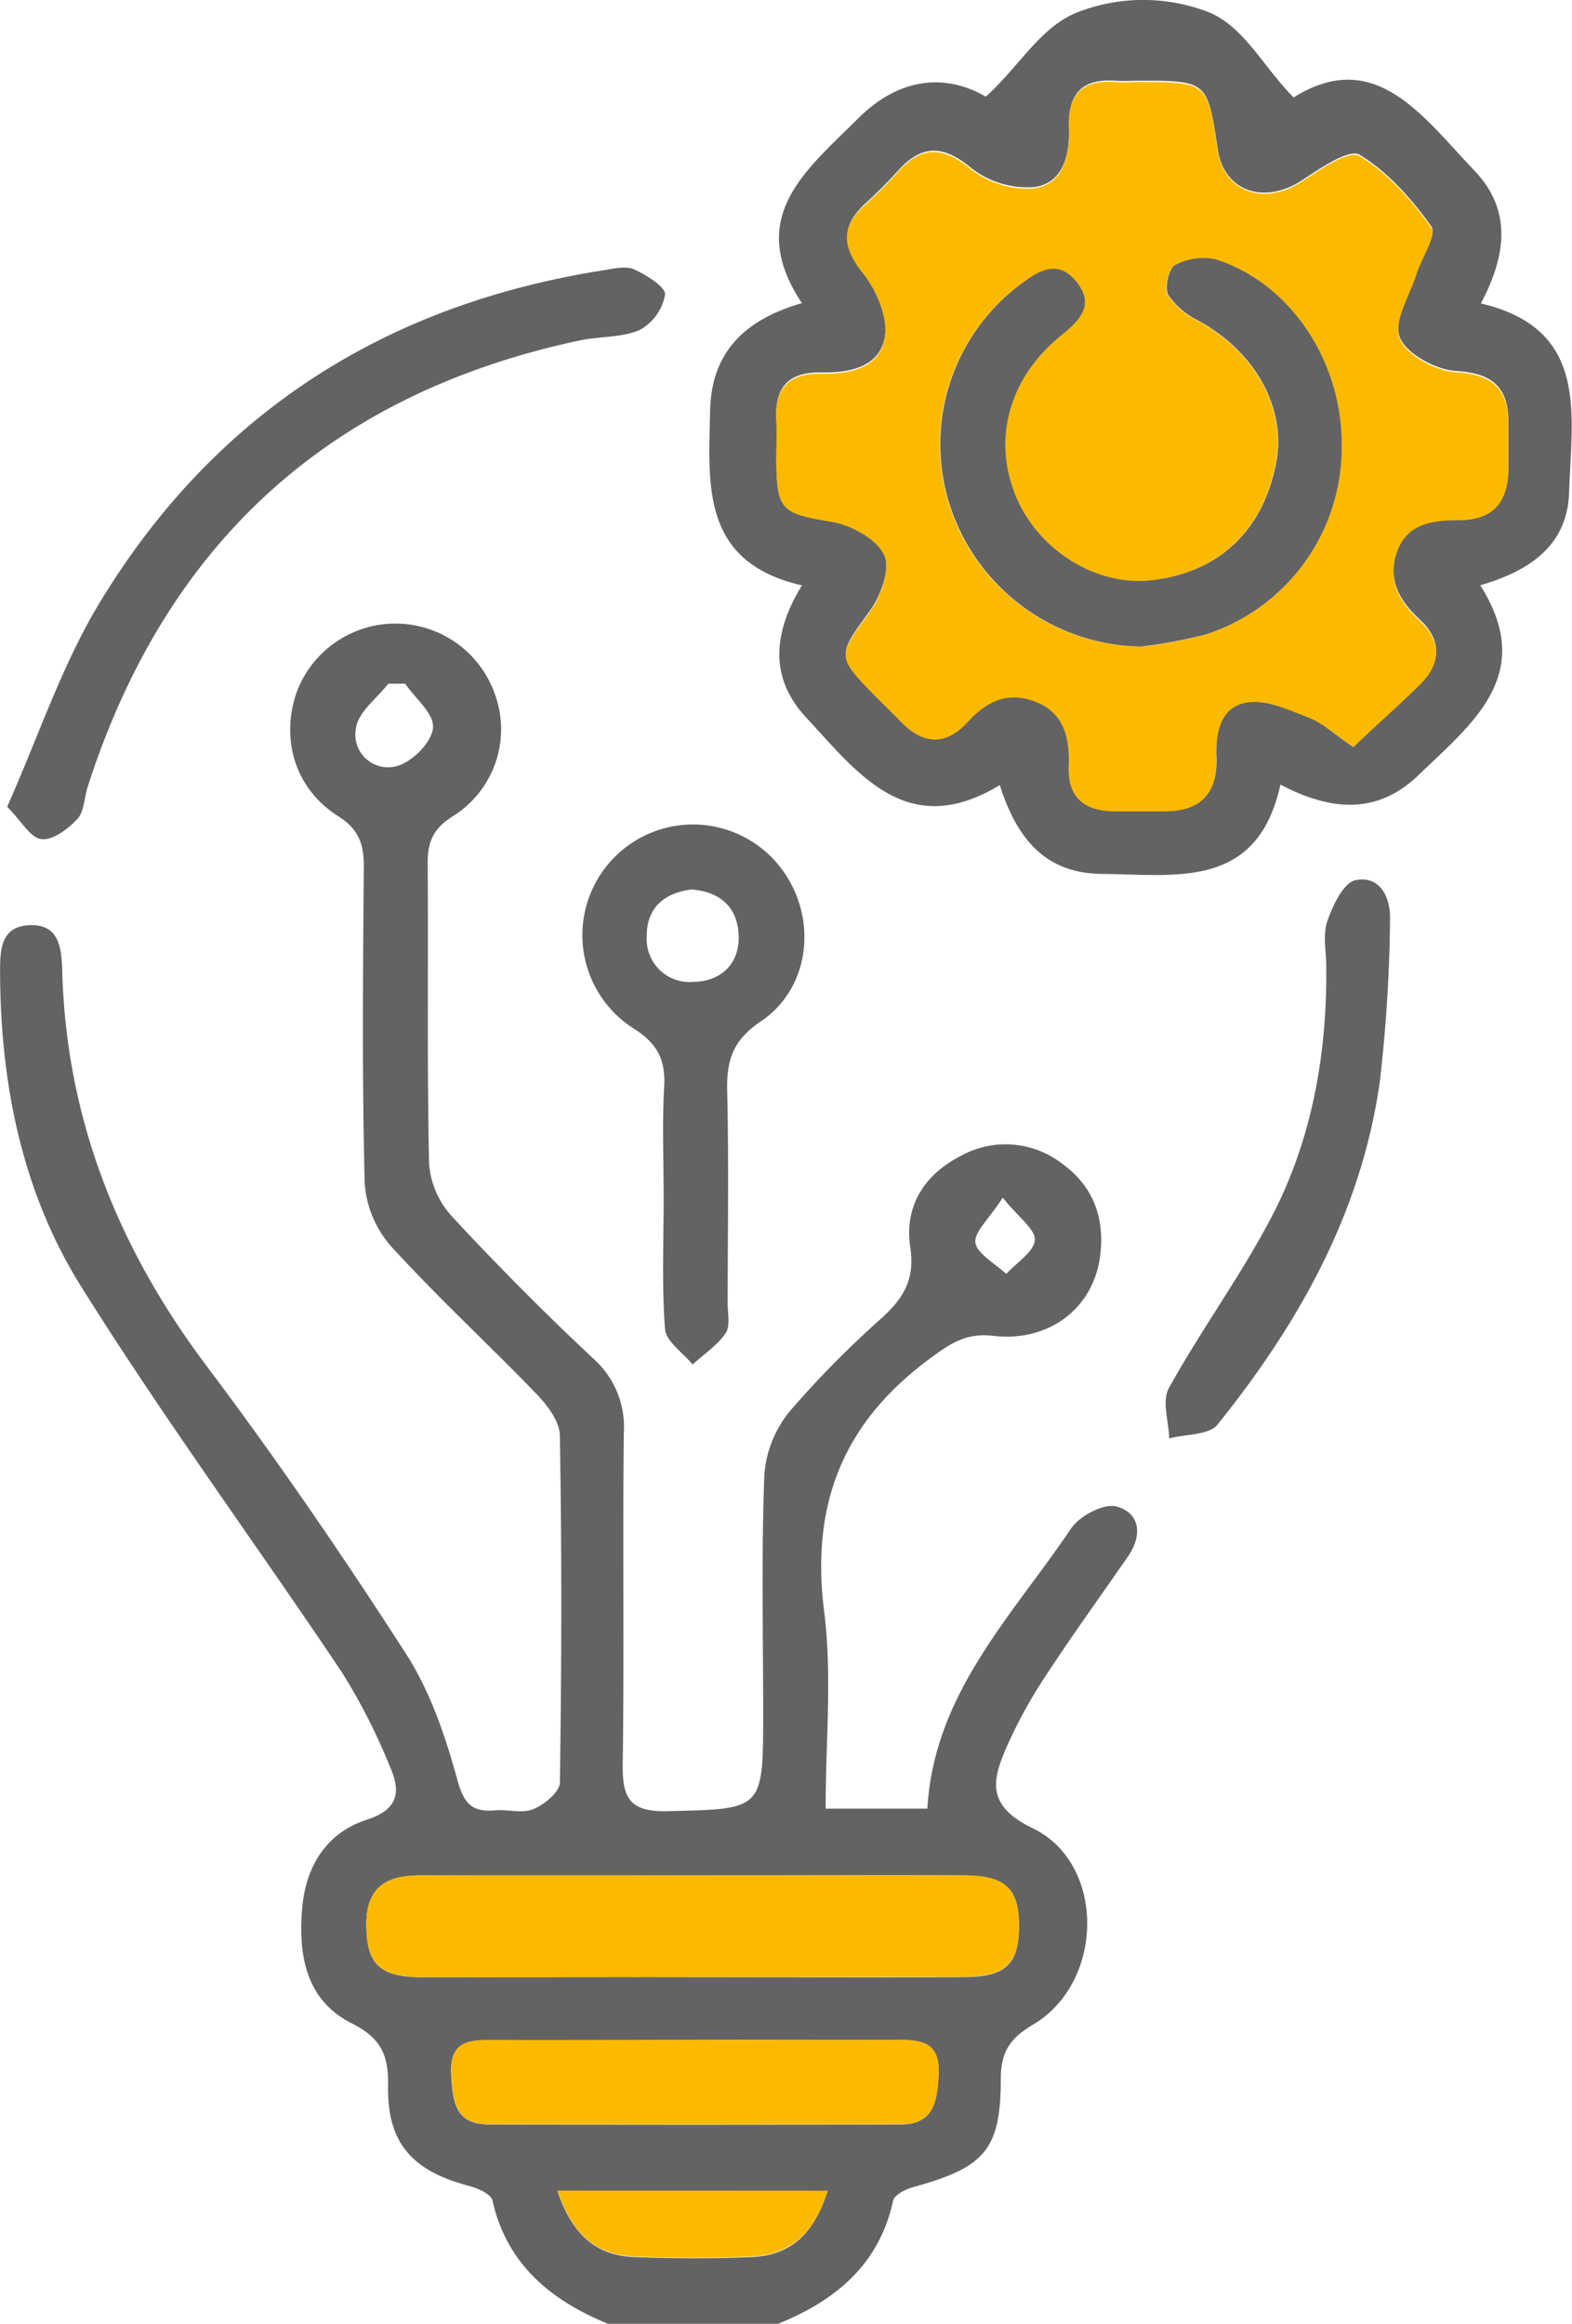
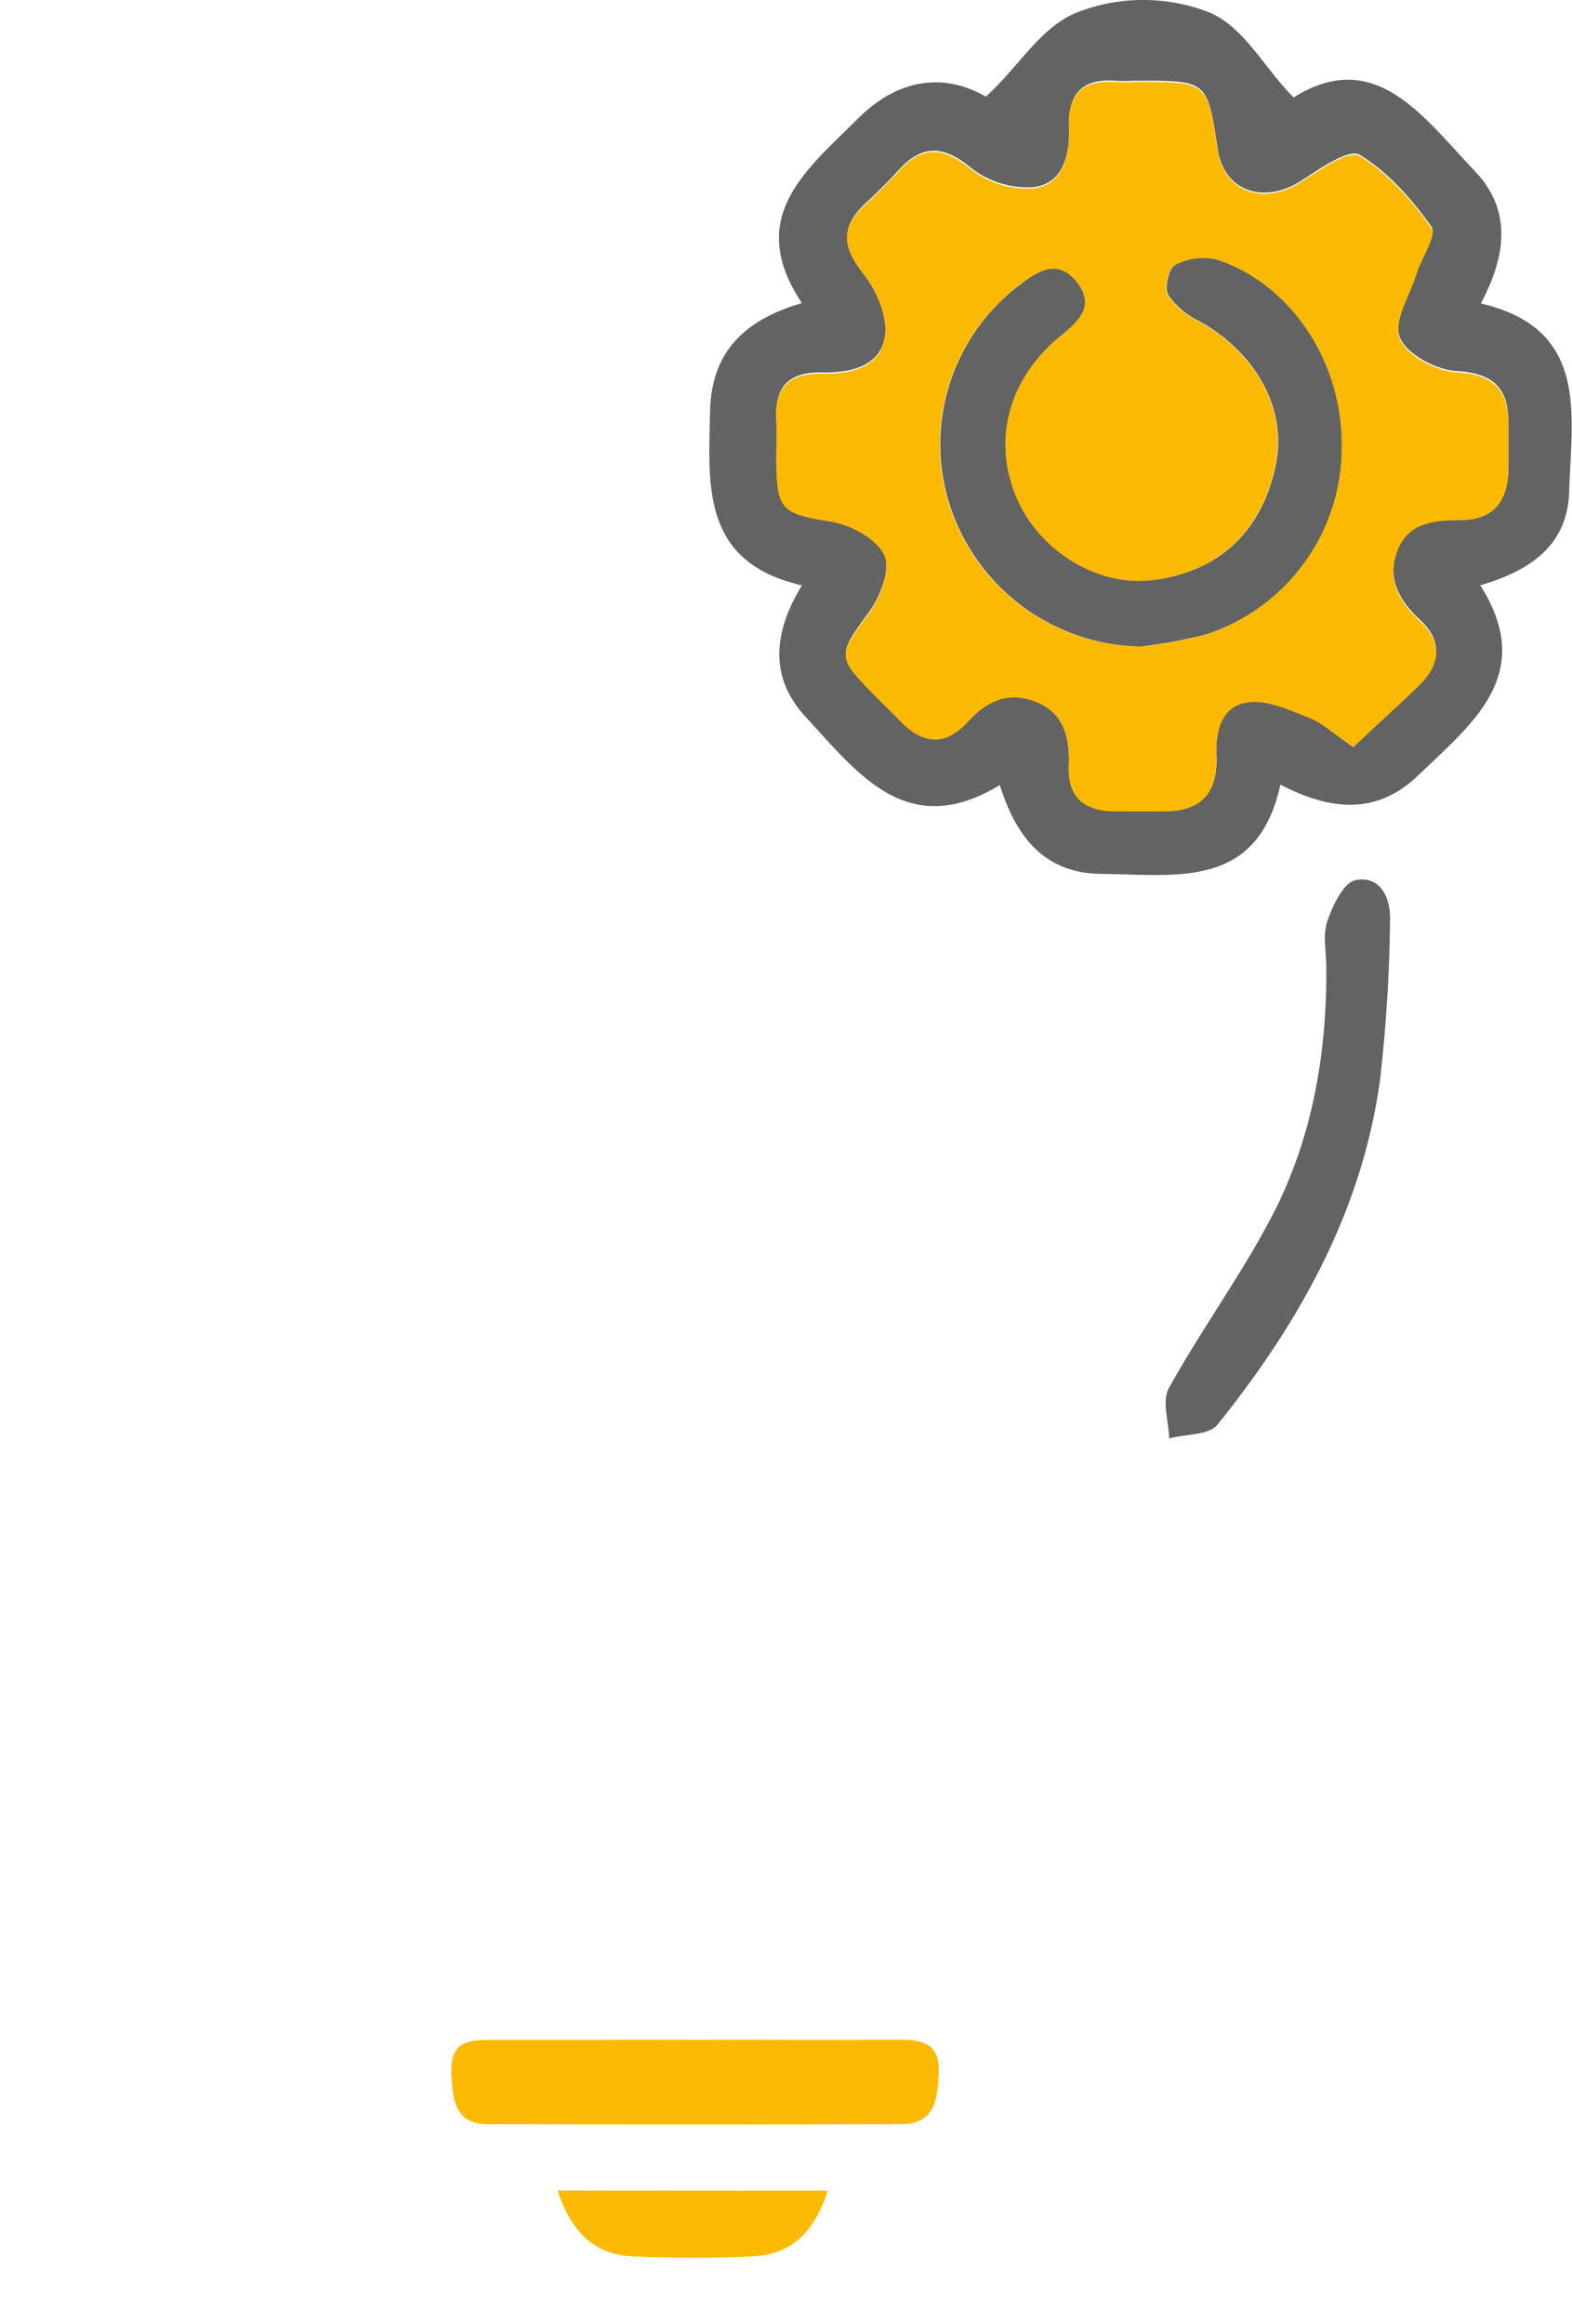
<svg xmlns="http://www.w3.org/2000/svg" id="Warstwa_1" data-name="Warstwa 1" viewBox="0 0 204.07 301.59">
  <defs>
    <style>.cls-1{fill:#646363;}.cls-2{fill:#fbba00;}.cls-3{fill:#b6b6b6;}</style>
  </defs>
-   <path class="cls-1" d="M816,589c-7.45-3.06-13.12-7.7-15-16-.18-.84-1.93-1.61-3.09-1.91-7.36-1.94-10.6-5.59-10.46-13,.08-3.9-.9-6.17-4.69-8.07-6-3-7-8.89-6.45-15.06.49-5.47,3.23-9.72,8.37-11.38,4.15-1.33,4.4-3.67,3.08-6.72a78.08,78.08,0,0,0-6.28-12.37c-11.21-16.75-23.17-33-33.85-50.07-7.64-12.18-10.47-26.17-10.55-40.61,0-2.92-.05-6.18,3.85-6.33s4.14,3.11,4.22,6c.53,19.15,7.24,35.9,18.71,51.17,9.11,12.1,17.69,24.63,25.9,37.37,3.16,4.91,5.15,10.76,6.7,16.45.87,3.18,2,4.14,4.93,3.89,1.66-.13,3.52.44,4.94-.16s3.4-2.23,3.42-3.43c.23-15,.26-30,0-45,0-1.83-1.59-3.95-3-5.41-6.25-6.48-12.89-12.59-18.94-19.23a13.86,13.86,0,0,1-3.4-8.24c-.35-13.66-.22-27.33-.11-41,0-2.9-.61-4.82-3.31-6.54-5.52-3.5-7.44-9.72-5.53-15.76a13.68,13.68,0,0,1,25.91.07,13.29,13.29,0,0,1-5.59,15.73c-2.5,1.6-3.21,3.33-3.19,6.07.1,13-.1,26,.18,39a11.43,11.43,0,0,0,3,6.85q8.84,9.54,18.33,18.43a11.87,11.87,0,0,1,3.95,9.67c-.16,14.33.06,28.67-.14,43-.06,4.32.88,6.17,5.77,6.06,12.45-.3,12.46-.05,12.46-12.76,0-10.34-.24-20.68.16-31a14.73,14.73,0,0,1,3.37-8.23,127.21,127.21,0,0,1,11.94-12.08c2.76-2.53,4.25-5,3.63-9.08-.81-5.3,1.77-9.43,6.51-11.87a12,12,0,0,1,13.22,1c4.15,3,5.62,7.3,4.86,12.33-1,6.49-6.62,10.83-13.8,10-3.56-.42-5.62,1-8.31,3-11.24,8.3-15.42,18.92-13.66,32.8,1.05,8.31.19,16.87.19,25.56h13.21c.84-14.92,11-25,18.67-36.38,1.1-1.63,4.27-3.29,5.9-2.83,3.09.87,3.35,3.77,1.47,6.48-3.6,5.21-7.32,10.34-10.78,15.64a62.46,62.46,0,0,0-5,9.15c-1.88,4.31-2.6,7.58,3.4,10.48,9.54,4.59,9.32,20,.09,25.47-3,1.77-4.21,3.53-4.22,7,0,9.25-2.08,11.56-11.34,14.1-1,.27-2.47,1-2.64,1.78-1.83,8.37-7.57,13-15,16Zm11.12-45c11.66,0,23.33.07,35,0,5.57,0,7.22-1.72,7.23-6.62s-1.76-6.53-7.22-6.57c-9.33-.05-18.66,0-28,0-14.17,0-28.33,0-42.5,0-4.38,0-7,1.53-7,6.34,0,5,1.56,6.81,7,6.87C803.45,544,815.29,543.94,827.12,544Zm.42,8.19c-9,0-18,.05-27,0-3.09,0-5.08.53-4.9,4.37.17,3.49.46,6.55,4.86,6.57q26.73.08,53.46,0c4.41,0,4.78-3.1,4.95-6.54.18-3.7-1.73-4.46-4.91-4.42C845.19,552.2,836.36,552.14,827.54,552.14Zm17,19.59H809.44c1.83,5.43,4.85,8.35,9.9,8.55s10.28.23,15.4,0S842.81,577.14,844.51,571.73ZM789.67,376.14h-2.19c-1.47,1.9-3.88,3.65-4.19,5.72a4.24,4.24,0,0,0,5.18,5c2-.45,4.56-3,4.8-4.9S791,378.1,789.67,376.14Zm77.57,66.71c-1.76,2.74-3.78,4.51-3.54,5.89s2.59,2.7,4,4c1.32-1.45,3.57-2.83,3.7-4.38C871.54,447,869.3,445.42,867.24,442.85Z" transform="translate(-737.07 -287.41)" />
  <path class="cls-1" d="M894,289c4.57,1.89,7,7,11,11.06,10.58-6.63,16.75,2.46,23.48,9.5,4.81,5.05,4.21,10.84.83,17.23,14.14,3.32,11.76,14.46,11.46,24.46-.21,6.8-4.86,10.17-11.54,12.12,7.32,11.55-1,17.88-8,24.62-5.34,5.16-11.31,4.71-17.94,1.25-3,13.65-13.52,11.67-23.14,11.59-7.32-.05-11.06-4.49-13.29-11.53-12,7.28-18.41-1.5-25.18-8.82-4.72-5.1-4.29-10.88-.51-17.1-13.11-3-12.12-13-11.92-22.63.16-7.62,4.44-11.83,11.92-14-7.43-11.17.59-17.27,7.26-23.93,5.52-5.53,11.56-5.81,16.62-2.86,4.38-4,7.13-9.09,11.88-10.95A23.57,23.57,0,0,1,894,289Zm18.75,95.36c3.1-2.95,6-5.57,8.7-8.28s2.79-5.62-.05-8.24c-2.66-2.46-4.25-5.23-3-8.85,1.34-3.89,4.76-4.19,8.21-4.22,4.39,0,6.28-2.43,6.27-6.63,0-1.83,0-3.67,0-5.5.12-4.65-1.72-6.79-6.76-7.08-2.65-.15-6.49-2.22-7.34-4.38s1.31-5.54,2.2-8.37c.66-2.08,2.64-5,1.91-6-2.55-3.57-5.65-7.09-9.33-9.32-1.34-.81-5.1,1.75-7.41,3.28-4.92,3.27-10.22,1.49-11-4-1.35-8.89-1.35-8.89-10.31-8.88-1,0-2,.07-3,0-4.27-.3-6.11,1.68-6,5.92.13,3.51-.64,7.32-4.48,7.88a11.9,11.9,0,0,1-8.26-2.51c-3.64-3-6.37-3-9.43.36-1.34,1.48-2.75,2.9-4.23,4.24-3.25,3-3,5.57-.29,9,1.74,2.17,3.18,5.6,2.81,8.19-.58,4.06-4.58,4.85-8.26,4.78-4.29-.08-6.09,1.93-5.84,6.11.1,1.65,0,3.32,0,5,0,6.7.69,7,7.22,8.13,2.54.43,5.85,2.24,6.8,4.34.84,1.85-.48,5.43-1.95,7.45-4.07,5.57-4.29,5.7.64,10.68,1.17,1.18,2.37,2.34,3.53,3.53,2.86,2.94,5.77,3.1,8.58,0,2.49-2.72,5.42-4,8.94-2.62s4.35,4.8,4.21,8.29c-.17,4.07,2,5.76,5.72,5.9,2.16.08,4.32,0,6.49,0,4.75.09,7.15-2.15,6.94-7-.14-3.24.56-6.62,4-7.13,2.55-.38,5.49,1,8.09,2C908.78,381.26,910.23,382.65,912.75,384.36Z" transform="translate(-737.07 -287.41)" />
-   <path class="cls-1" d="M738,392.12c4.07-9.15,7.06-18.26,11.88-26.28,14.89-24.71,37.12-38.91,65.58-43.36,1.31-.21,2.87-.59,3.94-.1,1.6.73,4.12,2.29,4,3.28a6.52,6.52,0,0,1-3.31,4.59c-2.34,1-5.21.8-7.8,1.35-32.49,6.93-53.68,26.34-63.83,57.9-.46,1.42-.45,3.23-1.36,4.21-1.19,1.29-3.16,2.76-4.63,2.61S739.89,394,738,392.12Z" transform="translate(-737.07 -287.41)" />
-   <path class="cls-1" d="M823.22,442.5c0-4.66-.2-9.33.07-14,.2-3.51-.83-5.63-4-7.63a14.36,14.36,0,1,1,19.73-20c4.15,6.25,3.08,14.91-3.21,19.12-3.65,2.44-4.44,5.11-4.34,9.06.22,9.15.07,18.31.06,27.46,0,1.33.37,3-.26,3.92-1.08,1.59-2.82,2.73-4.29,4.06-1.25-1.51-3.45-3-3.58-4.56-.43-5.79-.17-11.64-.17-17.47Zm3.61-39.65c-3.58.45-5.85,2.43-5.8,6.12a5.56,5.56,0,0,0,6.06,5.87c3.58-.06,6-2.35,5.87-6S830.61,403.14,826.83,402.85Z" transform="translate(-737.07 -287.41)" />
  <path class="cls-1" d="M909.24,412.93c0-2-.47-4.16.13-5.95.69-2,2.09-5,3.64-5.33,3.28-.68,4.6,2.32,4.51,5.18a199,199,0,0,1-1.32,20.88c-2.37,17-10.51,31.44-21.07,44.58-1.11,1.39-4.14,1.24-6.28,1.8-.06-2.23-1-4.92,0-6.6,4.43-8,9.94-15.38,14-23.54C907.55,434.31,909.34,423.74,909.24,412.93Z" transform="translate(-737.07 -287.41)" />
-   <path class="cls-2" d="M827.12,544c-11.83,0-23.67.07-35.5,0-5.42-.06-7-1.85-7-6.87,0-4.81,2.61-6.36,7-6.34,14.17.06,28.33,0,42.5,0,9.33,0,18.66,0,28,0,5.46,0,7.22,1.71,7.22,6.57s-1.66,6.57-7.23,6.62C850.45,544,838.78,544,827.12,544Z" transform="translate(-737.07 -287.41)" />
  <path class="cls-2" d="M827.54,552.14c8.82,0,17.65.06,26.48,0,3.18,0,5.09.72,4.91,4.42-.17,3.44-.54,6.54-4.95,6.54q-26.73.06-53.46,0c-4.4,0-4.69-3.08-4.86-6.57-.18-3.84,1.81-4.4,4.9-4.37C809.55,552.19,818.54,552.14,827.54,552.14Z" transform="translate(-737.07 -287.41)" />
  <path class="cls-2" d="M844.51,571.73c-1.7,5.41-4.77,8.29-9.77,8.53s-10.27.22-15.4,0-8.07-3.12-9.9-8.55Z" transform="translate(-737.07 -287.41)" />
-   <path class="cls-3" d="M789.67,376.14" transform="translate(-737.07 -287.41)" />
  <path class="cls-2" d="M912.75,384.36c-2.52-1.71-4-3.1-5.7-3.77-2.6-1-5.54-2.42-8.09-2-3.41.51-4.11,3.89-4,7.13.21,4.82-2.19,7.06-6.94,7-2.17,0-4.33,0-6.49,0-3.76-.14-5.89-1.83-5.72-5.9.14-3.49-.54-6.82-4.21-8.29s-6.45-.1-8.94,2.62c-2.81,3.07-5.72,2.91-8.58,0-1.16-1.19-2.36-2.35-3.53-3.53-4.93-5-4.71-5.11-.64-10.68,1.47-2,2.79-5.6,1.95-7.45-.95-2.1-4.26-3.91-6.8-4.34-6.53-1.1-7.19-1.43-7.22-8.13,0-1.67.08-3.34,0-5-.25-4.18,1.55-6.19,5.84-6.11,3.68.07,7.68-.72,8.26-4.78.37-2.59-1.07-6-2.81-8.19-2.75-3.45-3-6.07.29-9,1.48-1.34,2.89-2.76,4.23-4.24,3.06-3.37,5.79-3.33,9.43-.36a11.9,11.9,0,0,0,8.26,2.51c3.84-.56,4.61-4.37,4.48-7.88-.15-4.24,1.69-6.22,6-5.92,1,.07,2,0,3,0,9,0,9,0,10.31,8.88.83,5.47,6.13,7.25,11,4,2.31-1.53,6.07-4.09,7.41-3.28,3.68,2.23,6.78,5.75,9.33,9.32.73,1-1.25,3.94-1.91,6-.89,2.83-3.06,6.21-2.2,8.37s4.69,4.23,7.34,4.38c5,.29,6.88,2.43,6.76,7.08,0,1.83,0,3.67,0,5.5,0,4.2-1.88,6.59-6.27,6.63-3.45,0-6.87.33-8.21,4.22-1.24,3.62.35,6.39,3,8.85,2.84,2.62,2.8,5.52.05,8.24S915.85,381.41,912.75,384.36Zm-27.47-13a66.86,66.86,0,0,0,8.28-1.58,25.54,25.54,0,0,0,17.62-24.66c0-10.84-6.64-20.88-16.27-24a7.68,7.68,0,0,0-5.37.73c-.82.43-1.39,3-.88,3.87a10.22,10.22,0,0,0,4,3.38c7.38,4.09,11.39,11.35,10,18.46-1.69,8.75-7.44,14.15-16.17,15.19-7,.83-14.6-3.81-17.54-10.75-3.16-7.46-1-15.48,5.79-21,2.42-2,4.47-4,2-7s-5-1.35-7.4.45a25.91,25.91,0,0,0-8.89,29A26.52,26.52,0,0,0,885.28,371.32Z" transform="translate(-737.07 -287.41)" />
  <path class="cls-1" d="M885.28,371.32a26.52,26.52,0,0,1-24.77-17.9,25.91,25.91,0,0,1,8.89-29c2.36-1.8,4.94-3.5,7.4-.45s.39,5.06-2,7c-6.81,5.52-8.95,13.54-5.79,21,2.94,6.94,10.51,11.58,17.54,10.75,8.73-1,14.48-6.44,16.17-15.19,1.38-7.11-2.63-14.37-10-18.46a10.22,10.22,0,0,1-4-3.38c-.51-.91.06-3.44.88-3.87a7.68,7.68,0,0,1,5.37-.73c9.63,3.13,16.29,13.17,16.27,24a25.54,25.54,0,0,1-17.62,24.66A66.86,66.86,0,0,1,885.28,371.32Z" transform="translate(-737.07 -287.41)" />
</svg>